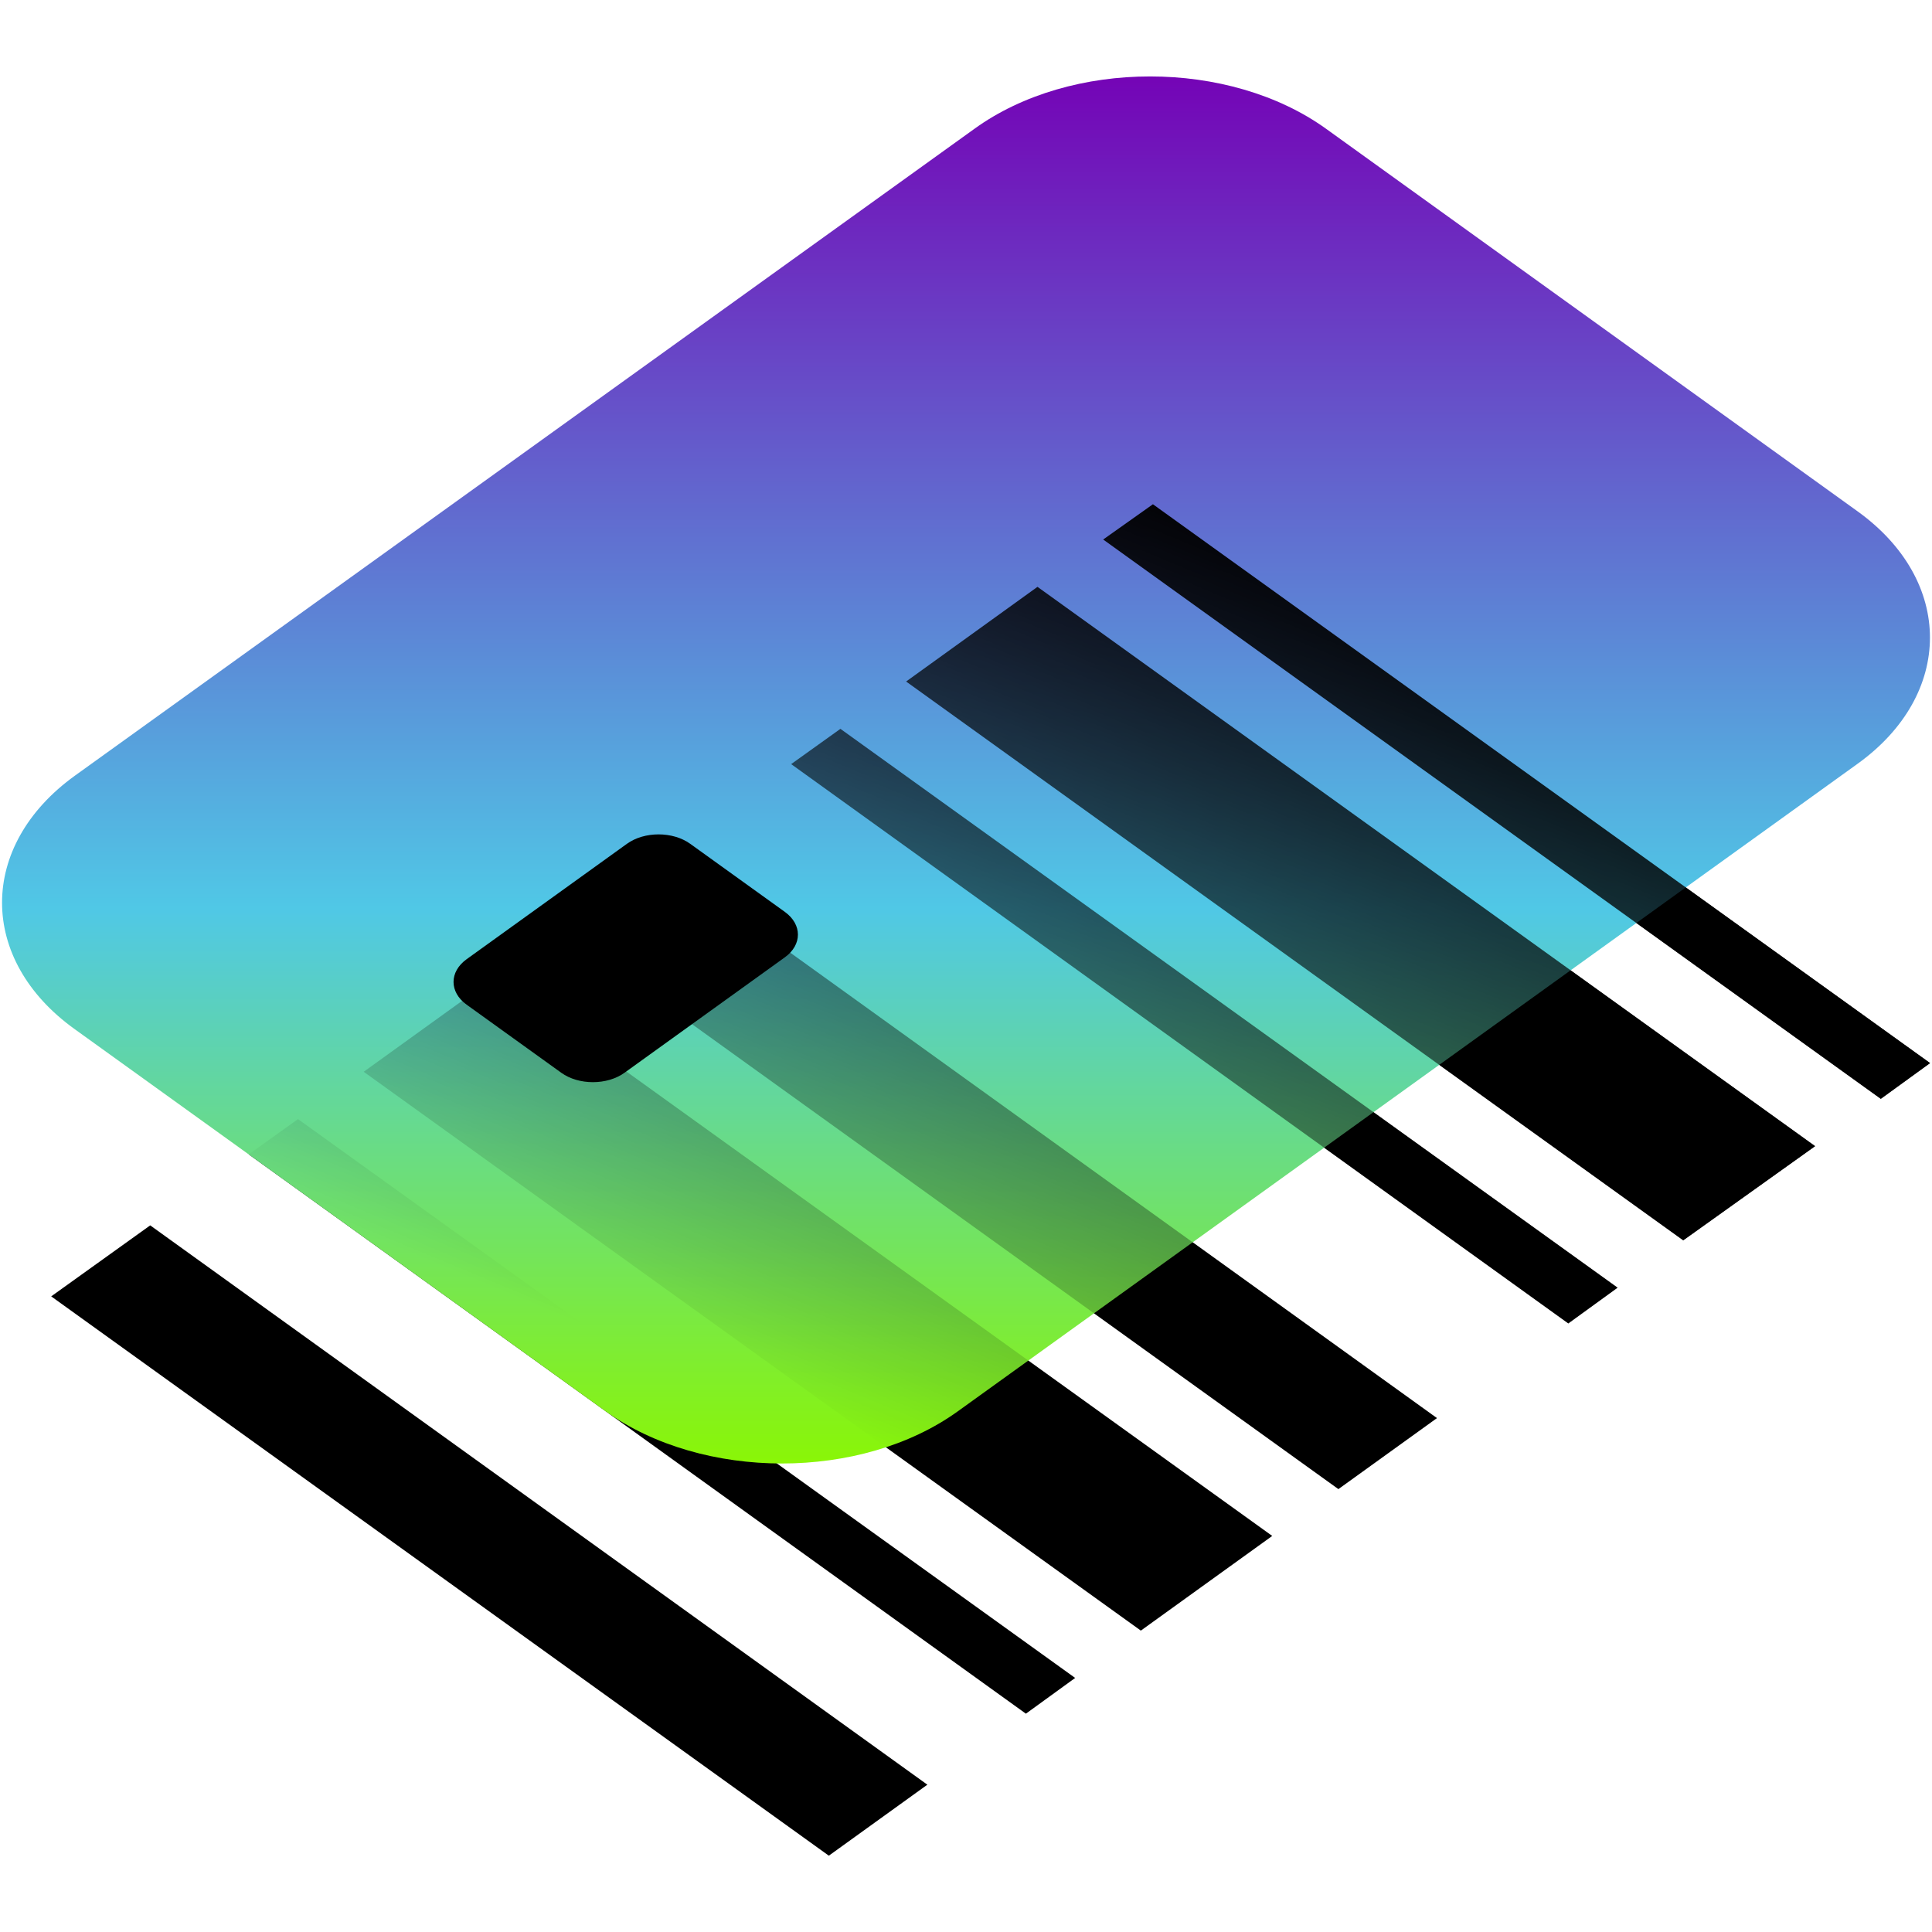
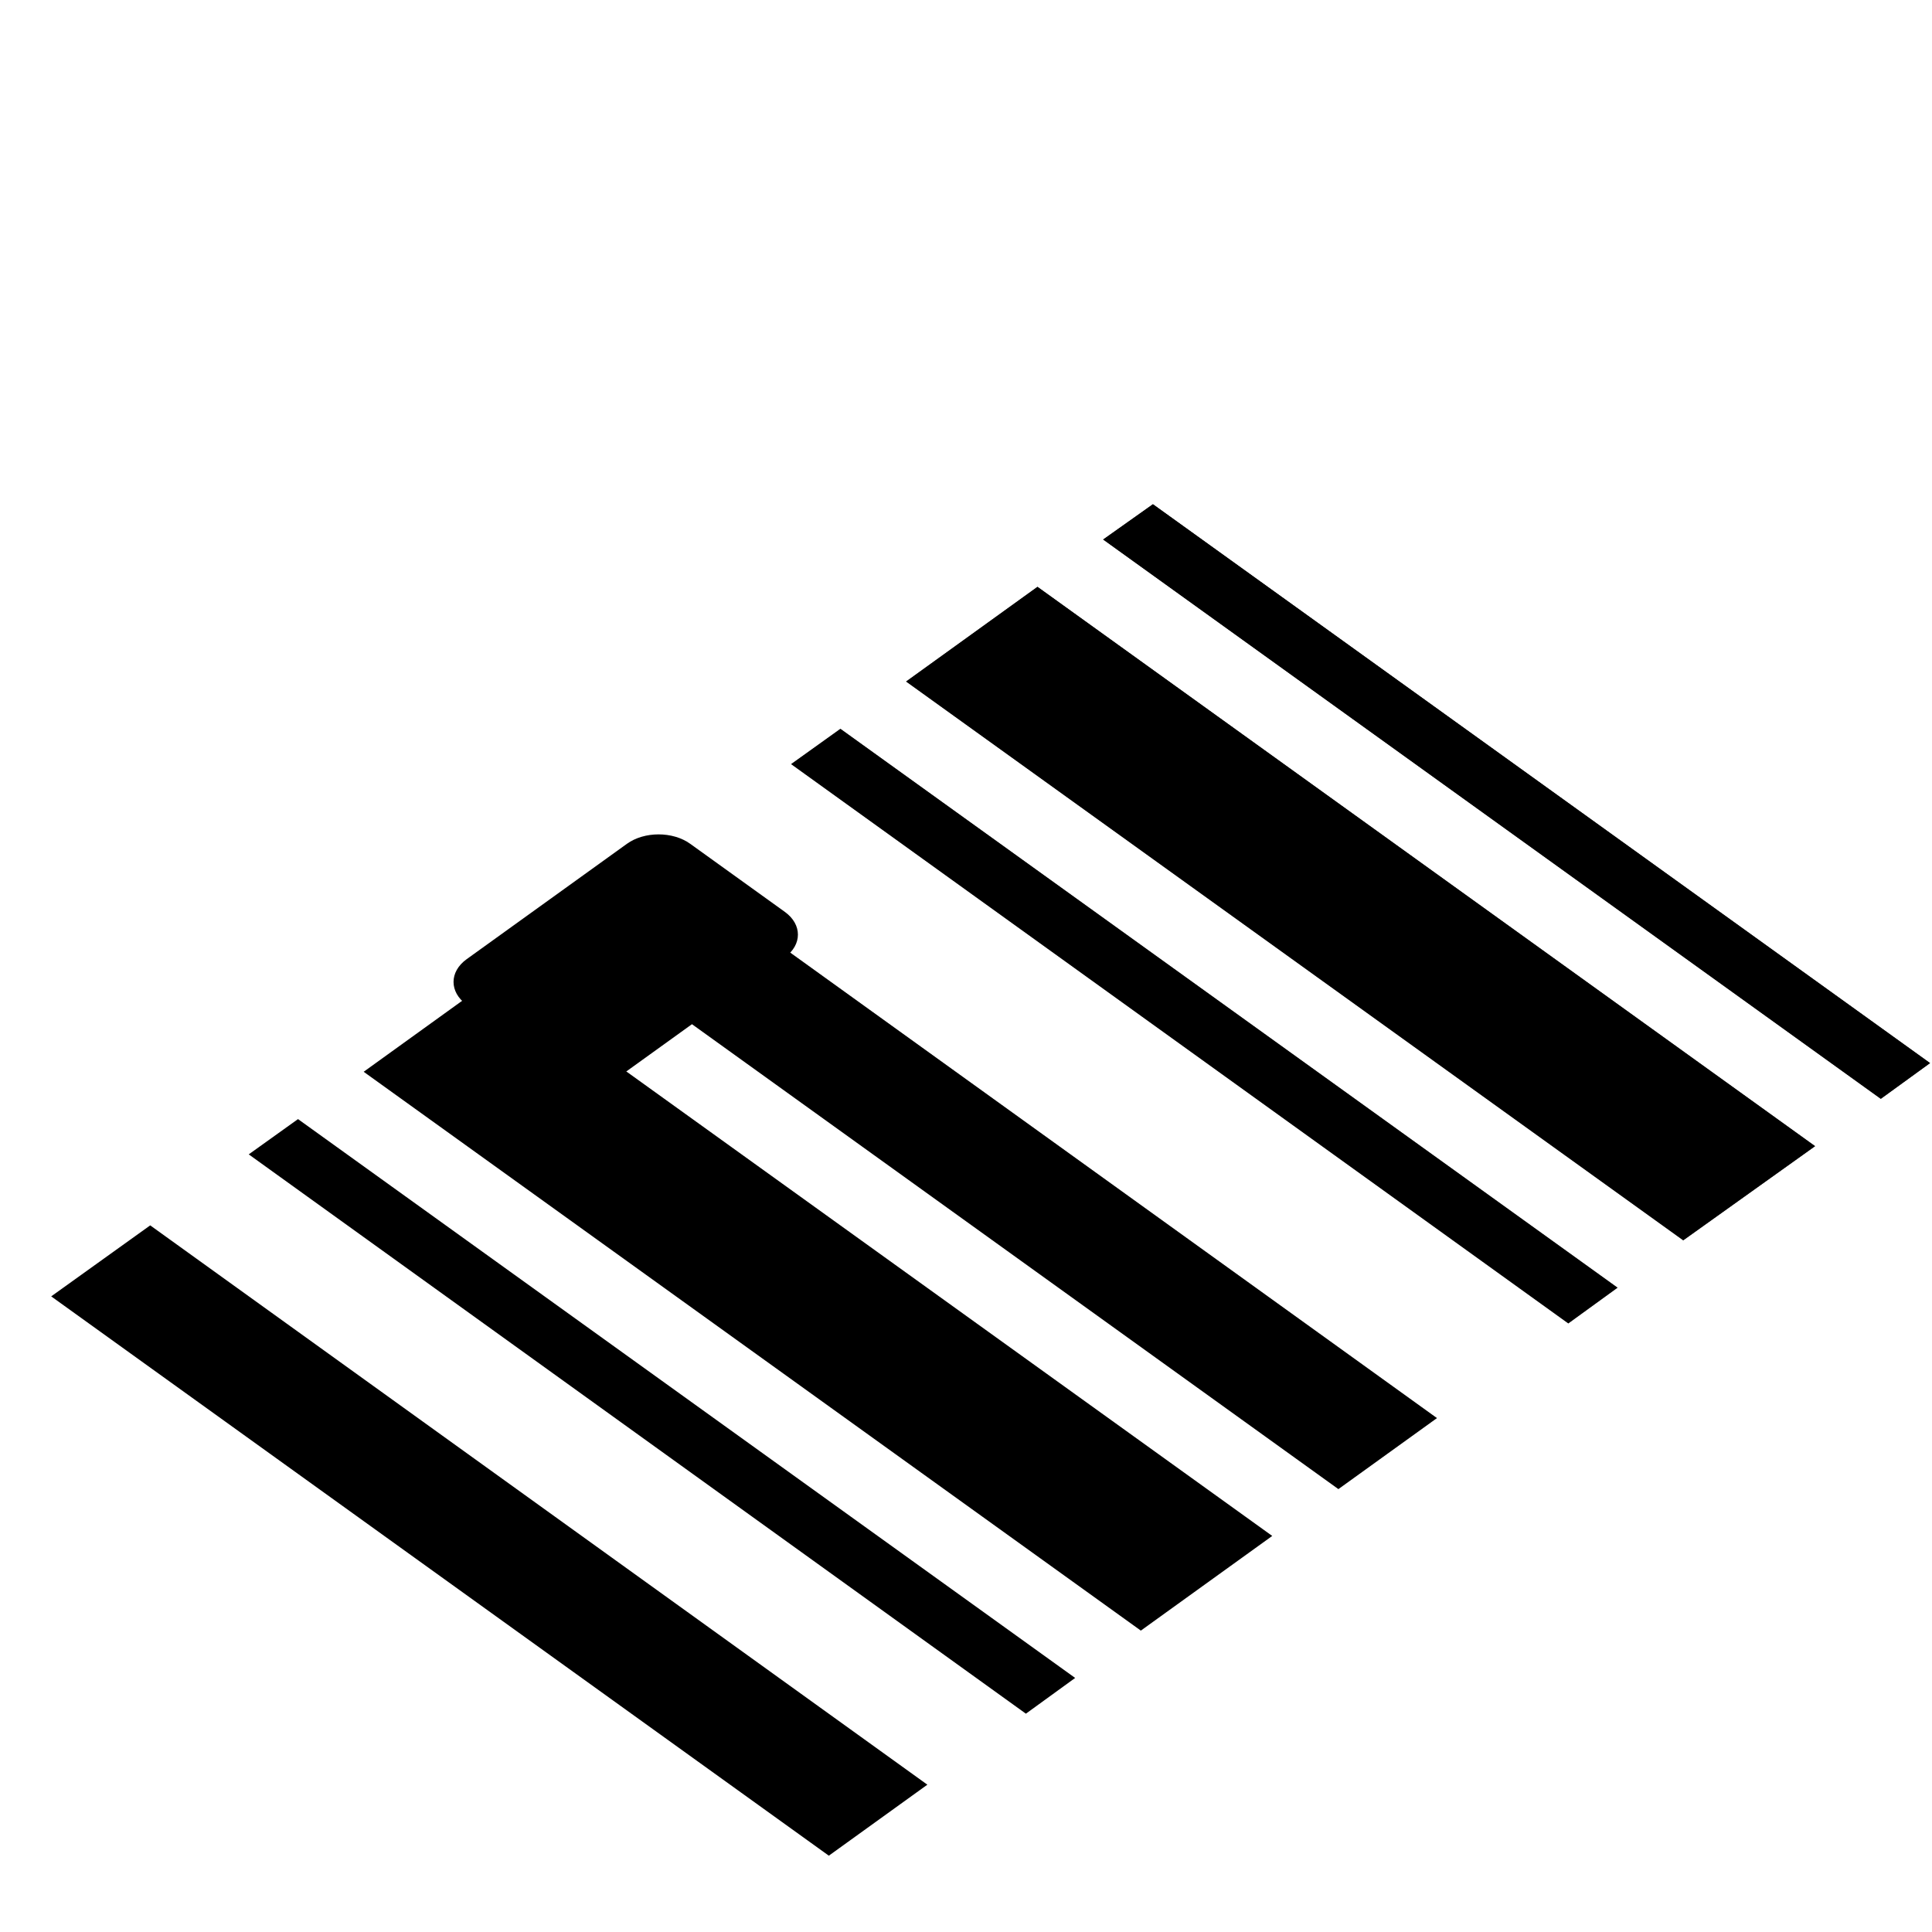
<svg xmlns="http://www.w3.org/2000/svg" xml:space="preserve" width="40mm" height="40mm" version="1.0" style="shape-rendering:geometricPrecision; text-rendering:geometricPrecision; image-rendering:optimizeQuality; fill-rule:evenodd; clip-rule:evenodd" viewBox="0 0 4000 4000">
  <defs>
    <style type="text/css"> .fil0 {fill:none} .fil1 {fill:black} .fil3 {fill:url(#id0)} .fil2 {fill:url(#id1)} </style>
    <linearGradient id="id0" gradientUnits="userSpaceOnUse" x1="2623.27" y1="1064.91" x2="1478.86" y2="3820.26">
      <stop offset="0" style="stop-opacity:1; stop-color:black" />
      <stop offset="0.702" style="stop-opacity:0; stop-color:black" />
      <stop offset="1" style="stop-opacity:0; stop-color:black" />
    </linearGradient>
    <linearGradient id="id1" gradientUnits="userSpaceOnUse" x1="2000" y1="3030.08" x2="2000" y2="158.5">
      <stop offset="0" style="stop-opacity:1; stop-color:#8AF606" />
      <stop offset="0.4" style="stop-opacity:1; stop-color:#50C8E6" />
      <stop offset="1" style="stop-opacity:1; stop-color:#7404B6" />
    </linearGradient>
  </defs>
  <g id="Слой_x0020_1">
    <rect class="fil0" width="4000" height="4000" />
    <g id="_2369385599088">
      <path class="fil1" d="M1366 1778l-205 147 1610 1158 204 -147 -1609 -1158zm-1055 759l-205 147 1610 1158 204 -147 -1609 -1158zm306 -220l-102 73 1609 1158 102 -74 -1609 -1157zm408 -294l-272 196 1609 1157 272 -196 -1609 -1157zm1362 -979l-103 73 1610 1158 102 -74 -1609 -1157zm-239 171l-272 196 1609 1157 273 -195 -1610 -1158zm-408 294l-102 73 1609 1158 102 -74 -1609 -1157z" />
-       <path class="fil2" d="M155 1606l1862 -1339c200,-145 528,-145 729,0l1099 791c201,144 201,380 0,524l-1862 1340c-200,144 -528,144 -729,0l-1099 -791c-201,-144 -201,-380 0,-525z" />
-       <path class="fil3" d="M1366 1778l-205 147 1610 1158 204 -147 -1609 -1158zm-1055 759l-205 147 1610 1158 204 -147 -1609 -1158zm306 -220l-102 73 1609 1158 102 -74 -1609 -1157zm408 -294l-272 196 1609 1157 272 -196 -1609 -1157zm1362 -979l-103 73 1610 1158 102 -74 -1609 -1157zm-239 171l-272 196 1609 1157 273 -195 -1610 -1158zm-408 294l-102 73 1609 1158 102 -74 -1609 -1157z" />
+       <path class="fil3" d="M1366 1778l-205 147 1610 1158 204 -147 -1609 -1158zm-1055 759l-205 147 1610 1158 204 -147 -1609 -1158zm306 -220l-102 73 1609 1158 102 -74 -1609 -1157m408 -294l-272 196 1609 1157 272 -196 -1609 -1157zm1362 -979l-103 73 1610 1158 102 -74 -1609 -1157zm-239 171l-272 196 1609 1157 273 -195 -1610 -1158zm-408 294l-102 73 1609 1158 102 -74 -1609 -1157z" />
      <path class="fil1" d="M966 1986l332 -239c36,-26 95,-26 131,0l196 141c36,26 36,68 0,94l-332 239c-36,26 -95,26 -131,0l-196 -141c-36,-26 -36,-68 0,-94z" />
    </g>
  </g>
</svg>